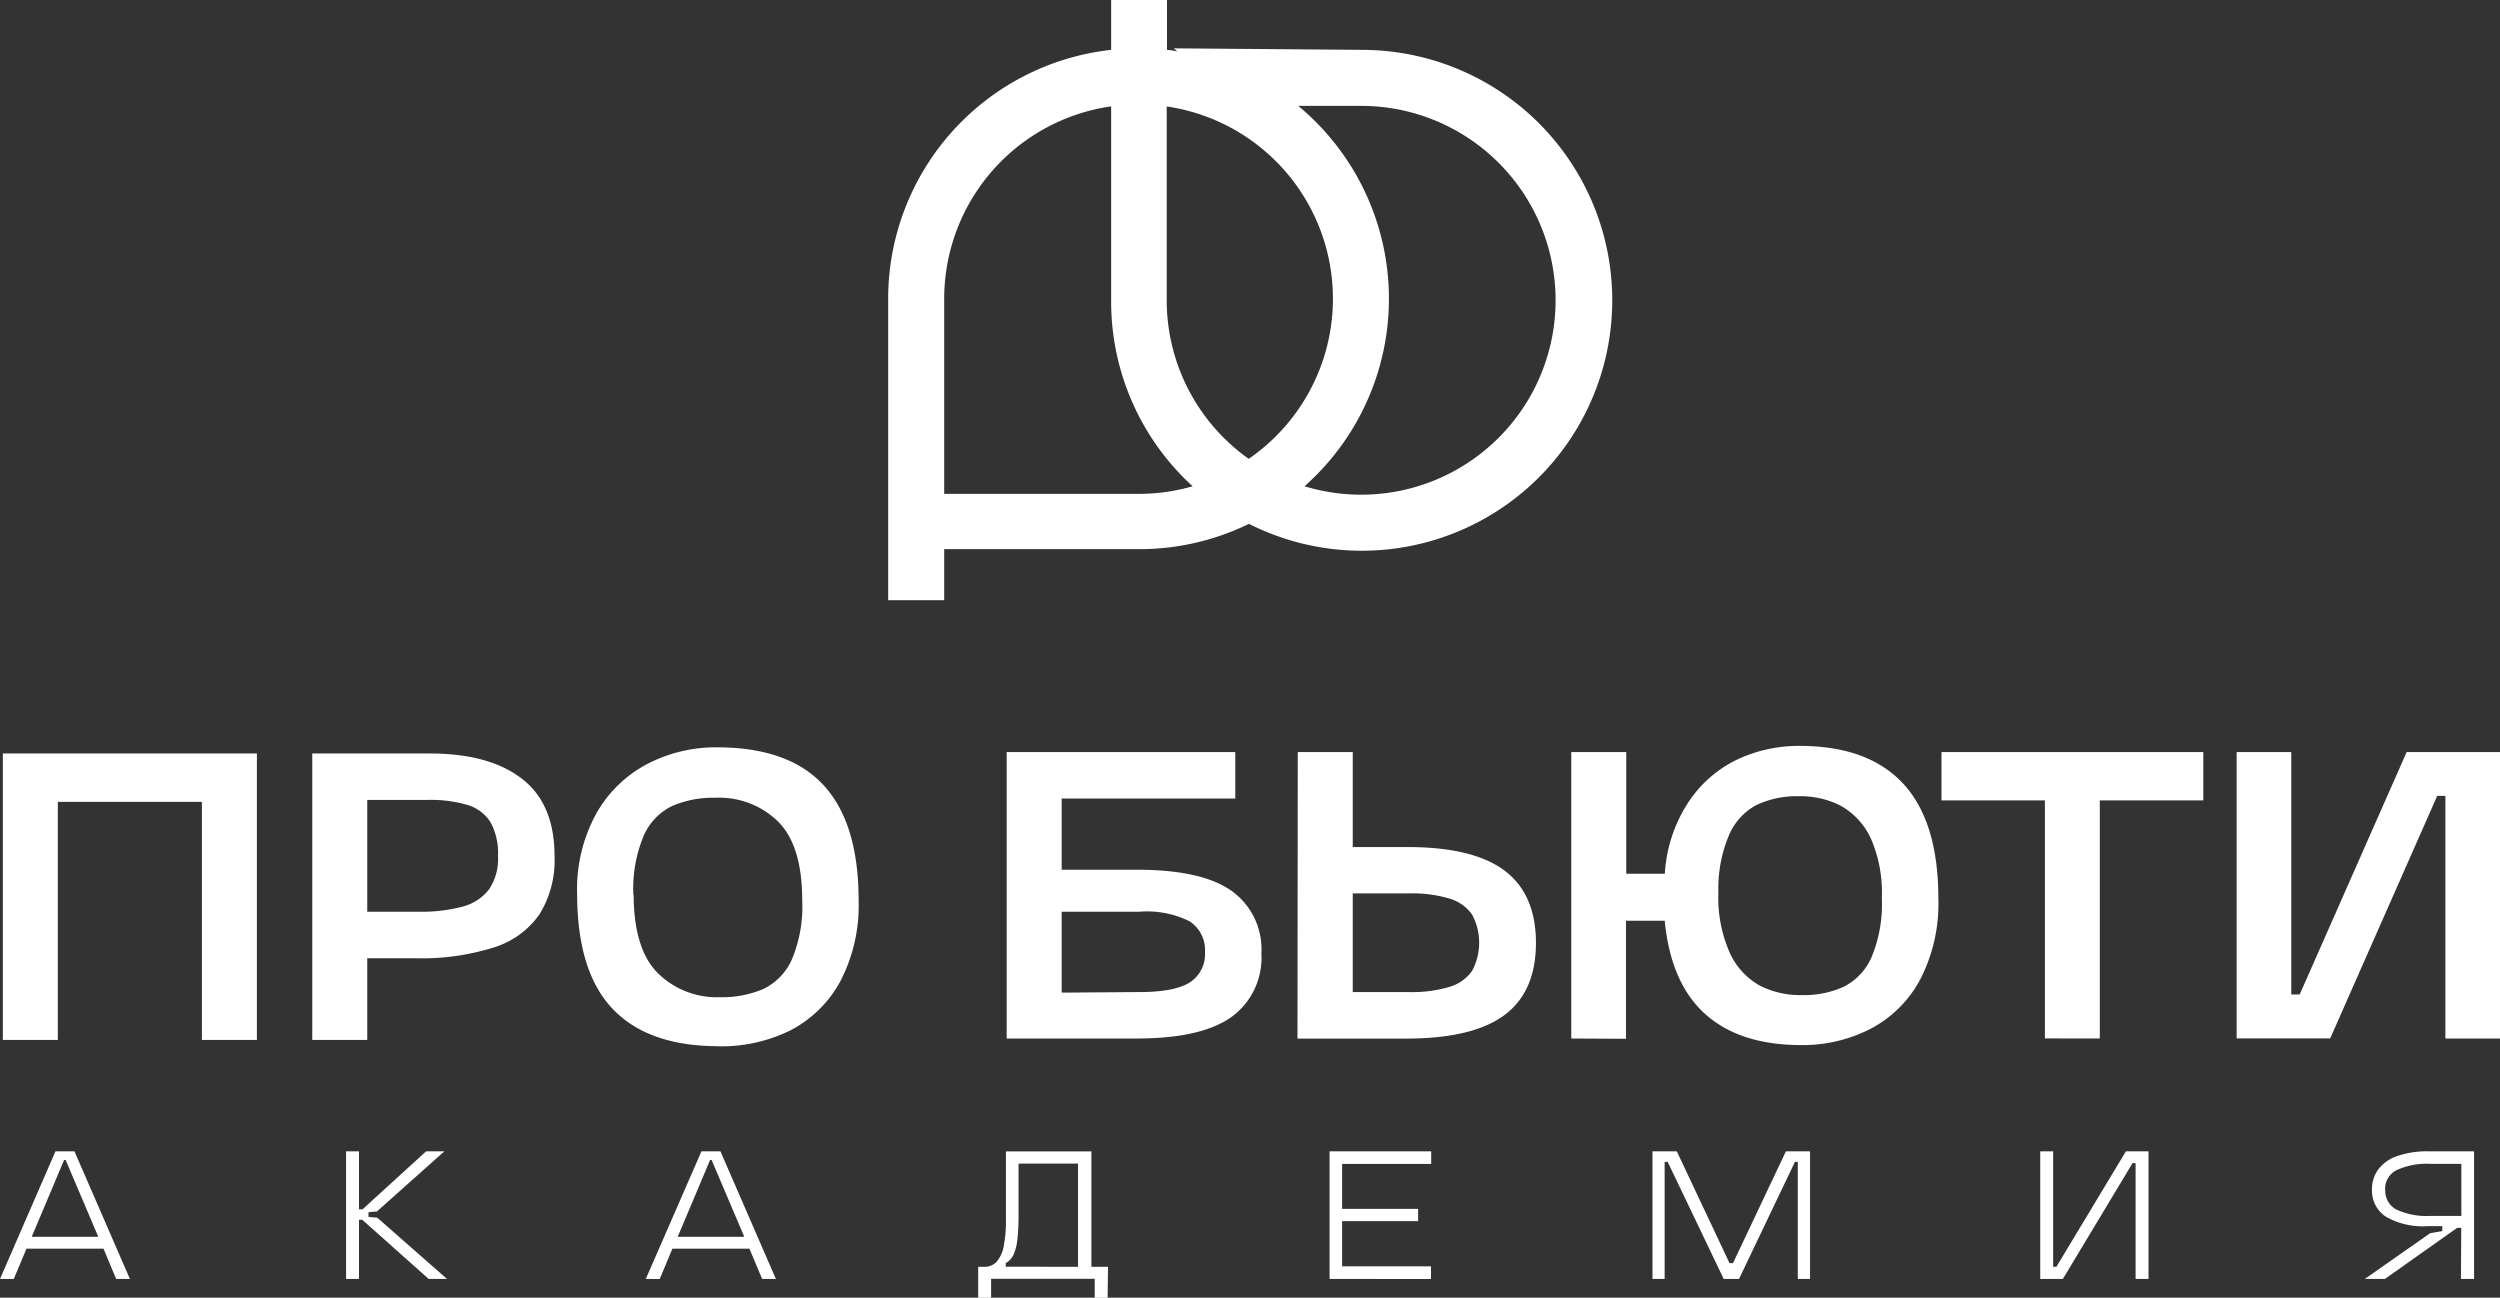
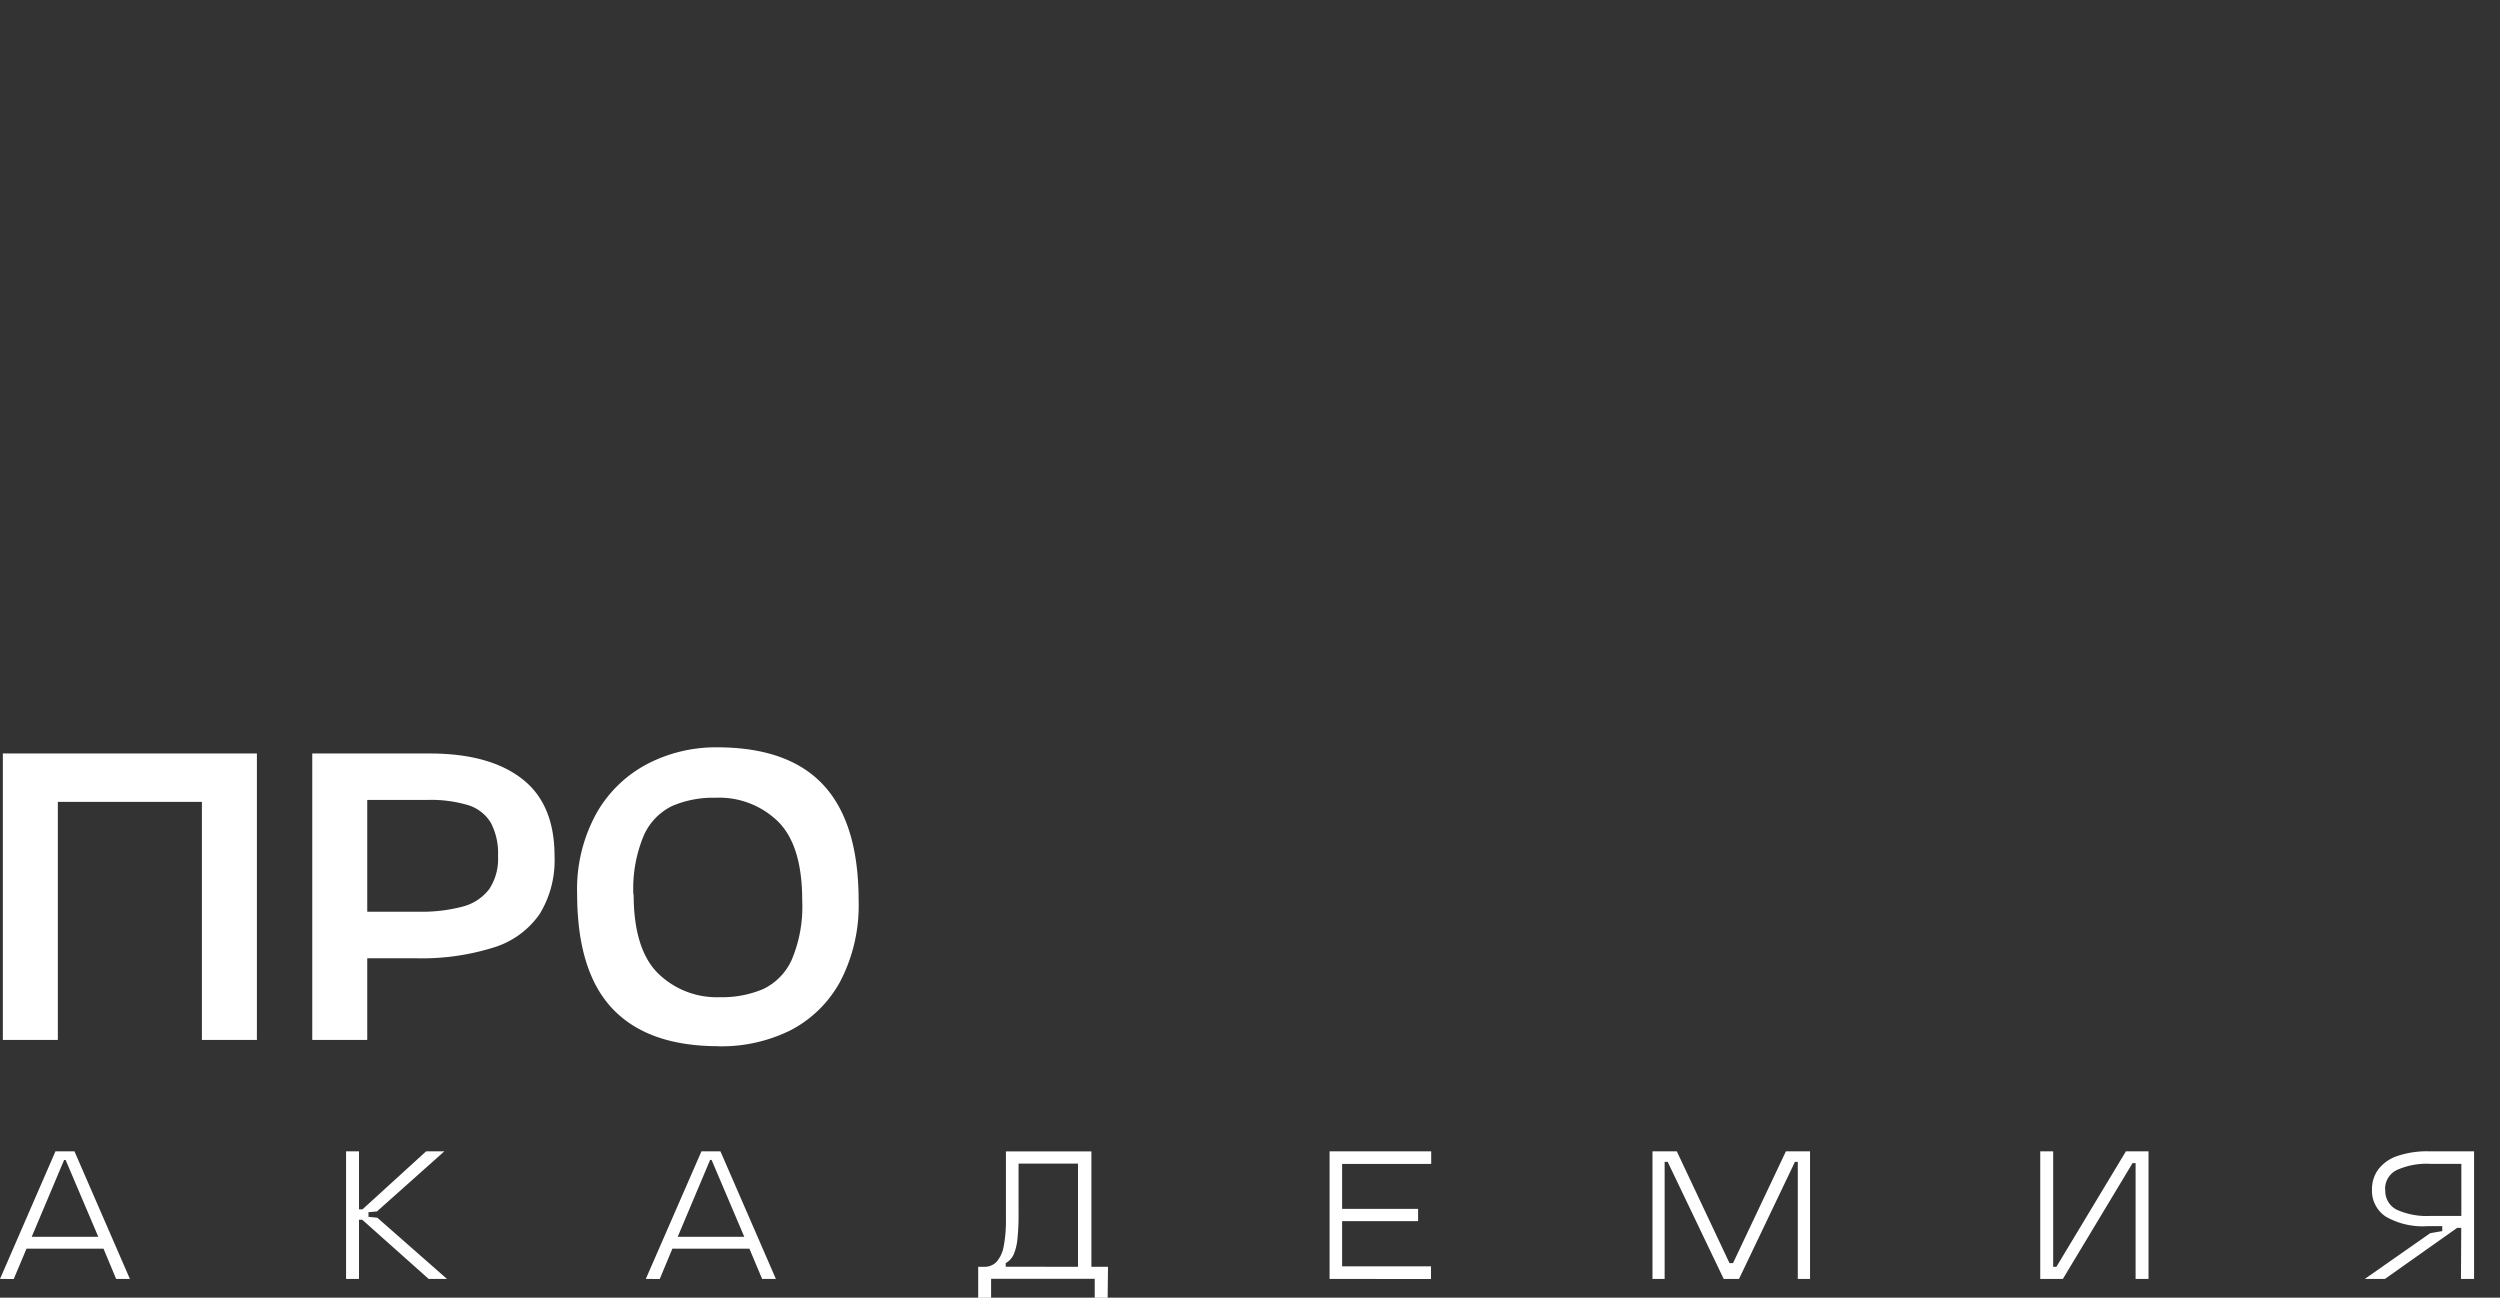
<svg xmlns="http://www.w3.org/2000/svg" id="svg10" viewBox="0 0 263.24 136.64">
  <rect x="0" y="0" width="263.24" height="136.64" fill="#333333" stroke="none" />
  <defs>
    <style>.cls-1{fill:#fff;fill-rule:evenodd;}</style>
  </defs>
-   <path id="path2" class="cls-1" d="M93.52,31.46h0A26.37,26.37,0,0,1,117,5.25V0l5.88,0V5.26c.37,0,.74.09,1.1.15l-.39-.32,19.92.16a26.37,26.37,0,1,1-12,49.91,26.26,26.26,0,0,1-11.11,2.66v0H99.42V63.2h-5.9ZM120.06,52v0a20.12,20.12,0,0,0,5.52-.8A26.31,26.31,0,0,1,117,31.61V11.2A20.47,20.47,0,0,0,99.42,31.51h0V52ZM136.7,11.15a26.37,26.37,0,0,1,.66,40.05,20.47,20.47,0,1,0,6.14-40.05Zm-5.21,37.16a20.46,20.46,0,0,0-8.64-37.1V31.56a20.46,20.46,0,0,0,8.63,16.75Z" />
  <path id="path4" class="cls-1" d="M.3,109.5V79.34H27.05V109.5H21.26V84.43H6.09V109.5Zm32.58,0V79.34H45.26q6.26,0,9.7,2.66t3.43,8.16a10.8,10.8,0,0,1-1.57,6.09A9.15,9.15,0,0,1,52,99.76a25.23,25.23,0,0,1-8.27,1.14H38.67v8.6ZM44.06,96a16.79,16.79,0,0,0,4.66-.54,5.15,5.15,0,0,0,2.78-1.82,5.76,5.76,0,0,0,.94-3.49,6.89,6.89,0,0,0-.76-3.52,4.29,4.29,0,0,0-2.38-1.85A13.67,13.67,0,0,0,45,84.23H38.67V96Zm31.59,14.16c-4.94,0-8.64-1.31-11.13-3.92s-3.74-6.63-3.75-12.09a16.52,16.52,0,0,1,2.07-8.58,13.21,13.21,0,0,1,5.42-5.18,15.65,15.65,0,0,1,7.23-1.7q7.56,0,11.24,4t3.68,12.14a17.29,17.29,0,0,1-1.93,8.5,12.5,12.5,0,0,1-5.27,5.17A16.37,16.37,0,0,1,75.65,110.17Zm-8.93-16c0,3.85.86,6.61,2.53,8.29A8.82,8.82,0,0,0,75.79,105a11.08,11.08,0,0,0,4.58-.86,6.27,6.27,0,0,0,3-3.09,14.36,14.36,0,0,0,1.1-6.24c0-3.84-.84-6.61-2.54-8.3A8.85,8.85,0,0,0,75.37,84a11,11,0,0,0-4.58.86,6.27,6.27,0,0,0-3,3.11,14.45,14.45,0,0,0-1.1,6.24Z" />
-   <path id="path6" class="cls-1" d="M106,79.19h24.07v4.89H111.79v7.5h7.94q6.78,0,9.93,2.21a7.56,7.56,0,0,1,3.16,6.61,7.7,7.7,0,0,1-3.16,6.69q-3.16,2.25-9.91,2.26H106Zm14,25.27c2.43,0,4.18-.34,5.26-1a3.54,3.54,0,0,0,1.62-3.2A3.6,3.6,0,0,0,125.24,97a10.1,10.1,0,0,0-5.27-1h-8.18v8.52Zm16.65-25.27h5.79v10h5.73q6.95,0,10.25,2.48t3.31,7.6q0,5.13-3.3,7.6t-10.26,2.49H136.62Zm11.66,25.27a13.82,13.82,0,0,0,4.33-.55,4.42,4.42,0,0,0,2.37-1.69,6.27,6.27,0,0,0,0-5.91,4.42,4.42,0,0,0-2.37-1.69,13.82,13.82,0,0,0-4.33-.55h-5.87v10.39Zm17.14,4.89V79.19h5.79V92h4.06a15.33,15.33,0,0,1,2.45-7.48A12.78,12.78,0,0,1,182.87,80a15.2,15.2,0,0,1,6.61-1.46q7.26,0,10.94,4t3.68,12.08a17.33,17.33,0,0,1-1.91,8.51,12.47,12.47,0,0,1-5.21,5.19,15.59,15.59,0,0,1-7.35,1.72q-6.42,0-10.06-3.25t-4.28-9.84h-4.08v12.43ZM180.94,94a14.28,14.28,0,0,0,1.2,6.33,7.48,7.48,0,0,0,3.16,3.45,9.4,9.4,0,0,0,4.43,1,10.11,10.11,0,0,0,4.43-.89,6.32,6.32,0,0,0,2.92-3.13,14.57,14.57,0,0,0,1.07-6.18A14.28,14.28,0,0,0,197,88.3a7.65,7.65,0,0,0-3.18-3.46,9.29,9.29,0,0,0-4.43-1,9.89,9.89,0,0,0-4.43.92,6.42,6.42,0,0,0-2.9,3.17A14.44,14.44,0,0,0,180.94,94Zm34.38,15.34V84.28H204.43V79.19H232v5.09h-10.9v25.07Zm42.17-25.54h-.86l-11.27,25.54h-9.85V79.19h5.75v25.52h.89l11.26-25.52h9.83v30.16h-5.75Z" />
  <path id="path8" class="cls-1" d="M5.84,121.23h2l5.84,13.44H12.23l-1.33-3.19H2.79l-1.34,3.19H0Zm4.51,9-3.44-8.09H6.75l-3.41,8.09Zm26.09-9H37.8v6.11h.37l6.7-6.11h1.92l-7.1,6.33-.89.08v.49l.93.09,7.34,6.45H45.14l-7-6.24H37.8v6.24H36.44Zm37.42,0h2l5.84,13.44H80.25l-1.34-3.19H70.8l-1.33,3.19H68Zm4.51,9-3.44-8.09h-.16l-3.41,8.09Zm38.26,6.42h-1.36v-2H104.36v2H103v-3.26h.61a1.75,1.75,0,0,0,1.31-.51,3.36,3.36,0,0,0,.76-1.62,14.3,14.3,0,0,0,.24-2.92v-7.1h9v12.15h1.75Zm-3.12-3.26V122.52h-6.26v5.27a24,24,0,0,1-.12,2.68,5.46,5.46,0,0,1-.4,1.63,2,2,0,0,1-.83.9v.38ZM140,121.23H150.7v1.33h-9.38v4.73h8v1.29h-8v4.76h9.36v1.33H140Zm34,13.44V121.23h2.56L182.11,133h.37l5.57-11.77h2.54v13.44H189.3V122.34H189l-5.89,12.33H181.5l-5.9-12.33h-.32v12.33Zm50.87-12.2h-.32l-7.34,12.2h-2.38V121.23h1.36v12.16h.34l7.32-12.16h2.38v13.44h-1.36Zm34.29,6.82h-.43l-7.61,5.38H249l6.89-4.82,1.27-.22v-.52H255.6a7.8,7.8,0,0,1-4.38-1,3.26,3.26,0,0,1-1.46-2.85,3.51,3.51,0,0,1,.68-2.15,4.22,4.22,0,0,1,2-1.39,9.69,9.69,0,0,1,3.32-.49h4.75v13.44h-1.38Zm-8-4a2.21,2.21,0,0,0,1.19,2.08,7.62,7.62,0,0,0,3.58.66h3.24v-5.48h-3.24a7.62,7.62,0,0,0-3.58.66A2.21,2.21,0,0,0,251.14,125.26Z" />
</svg>